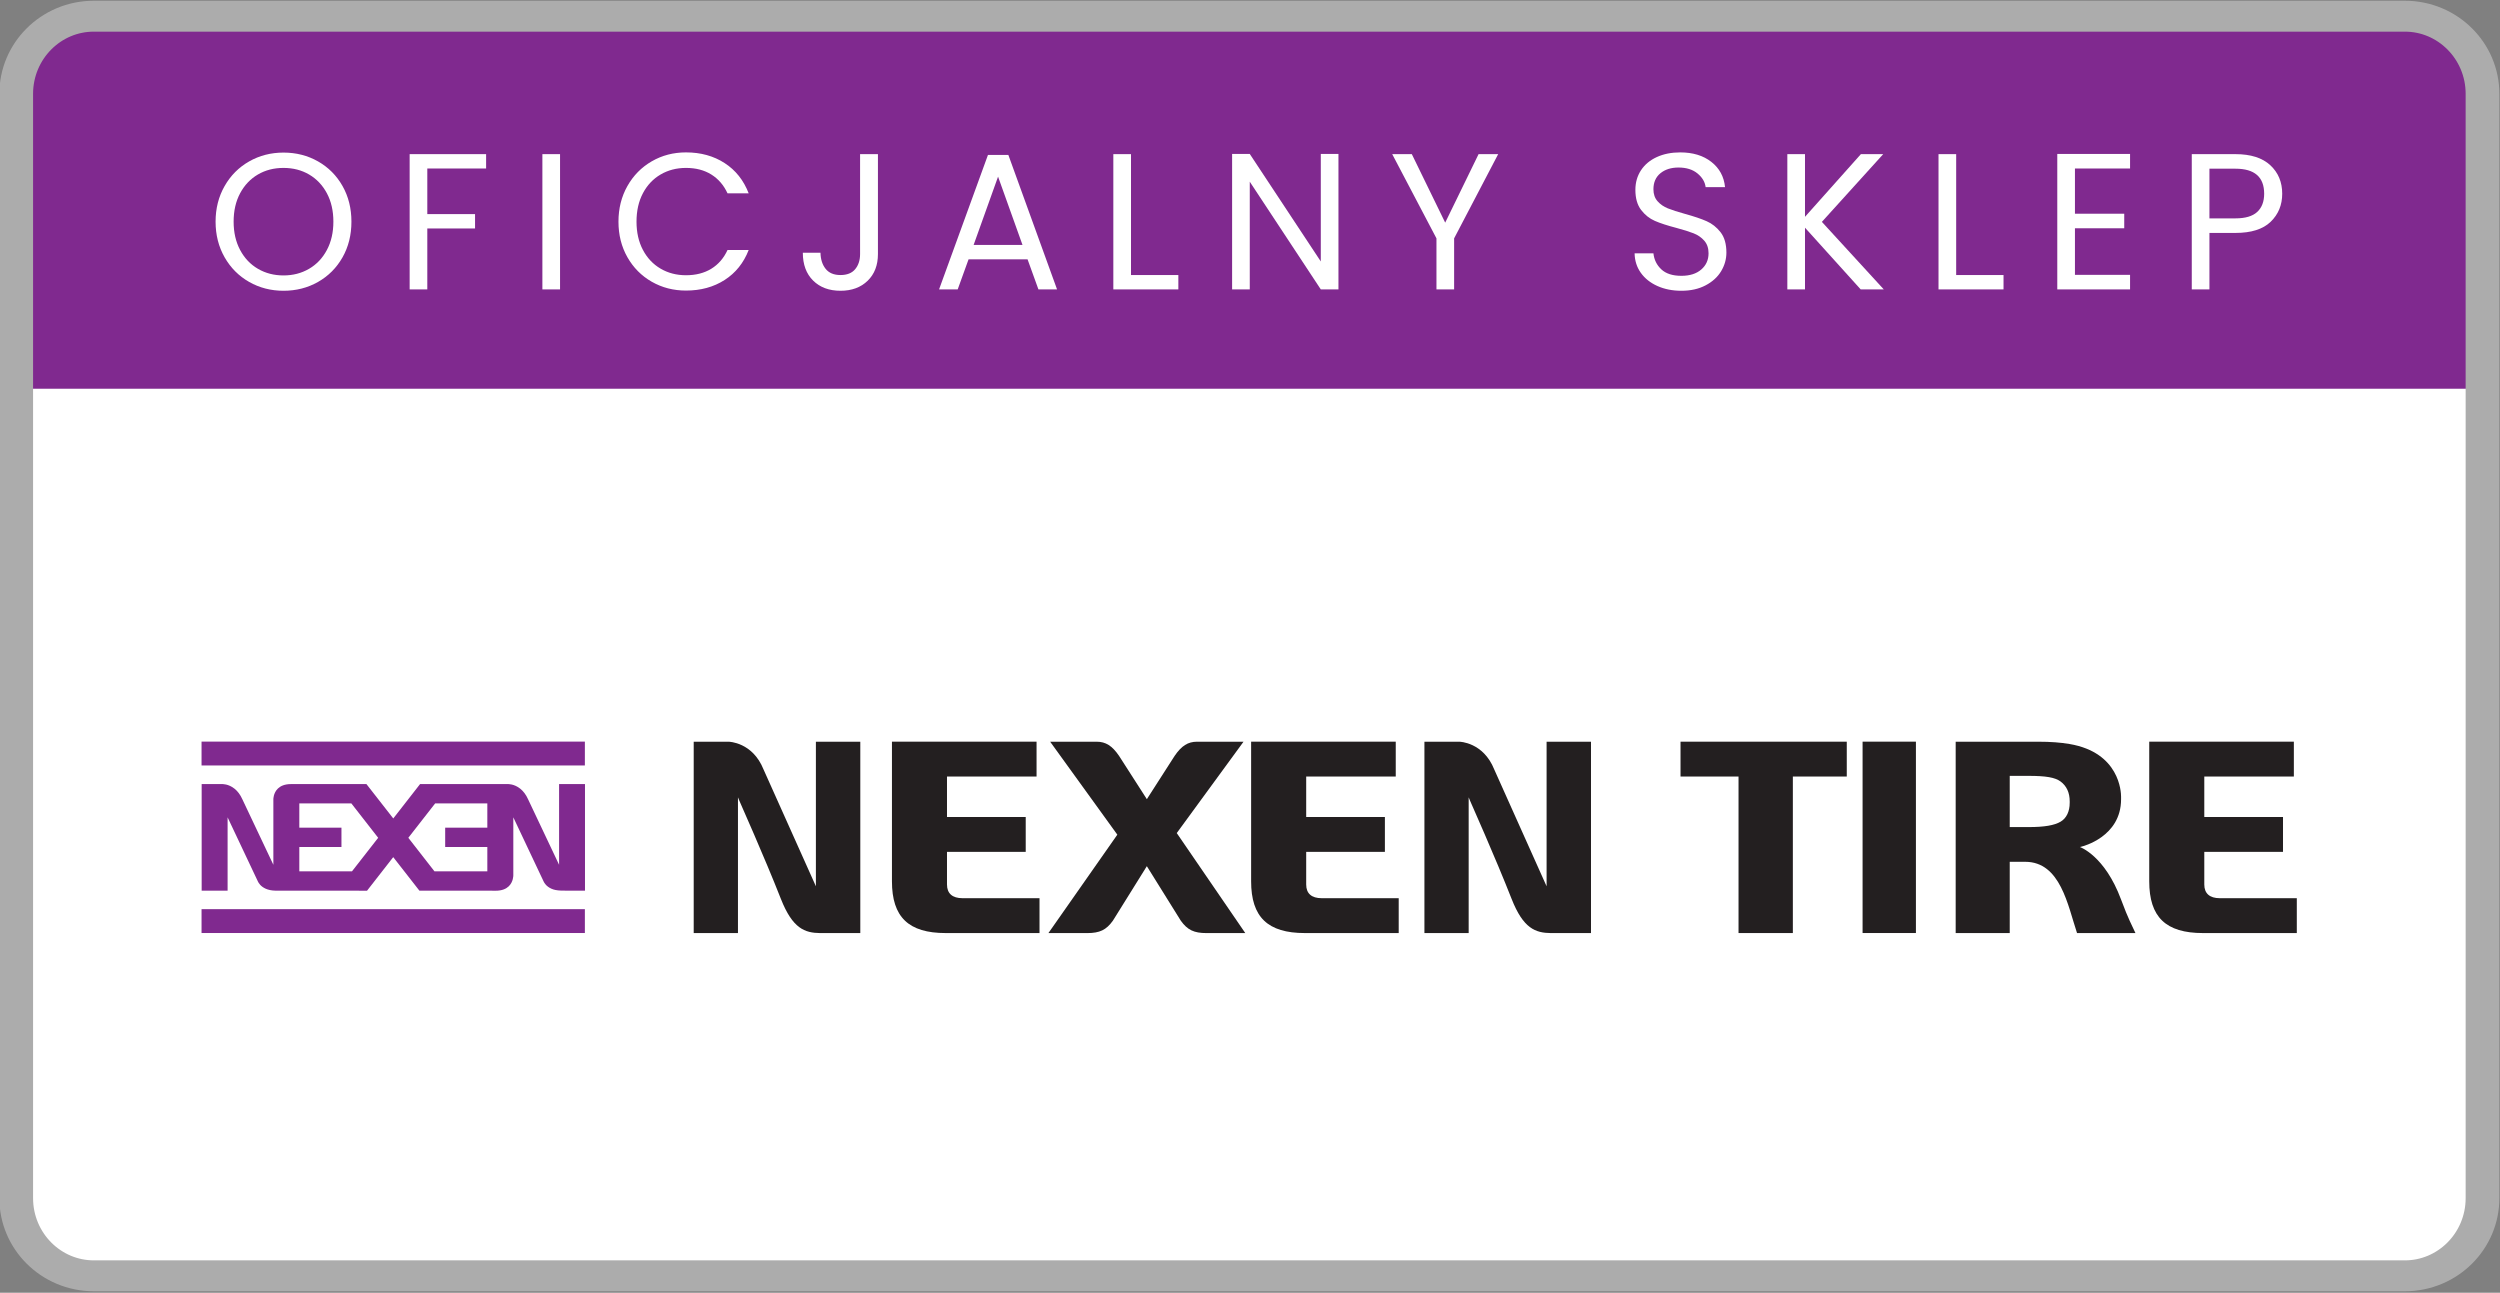
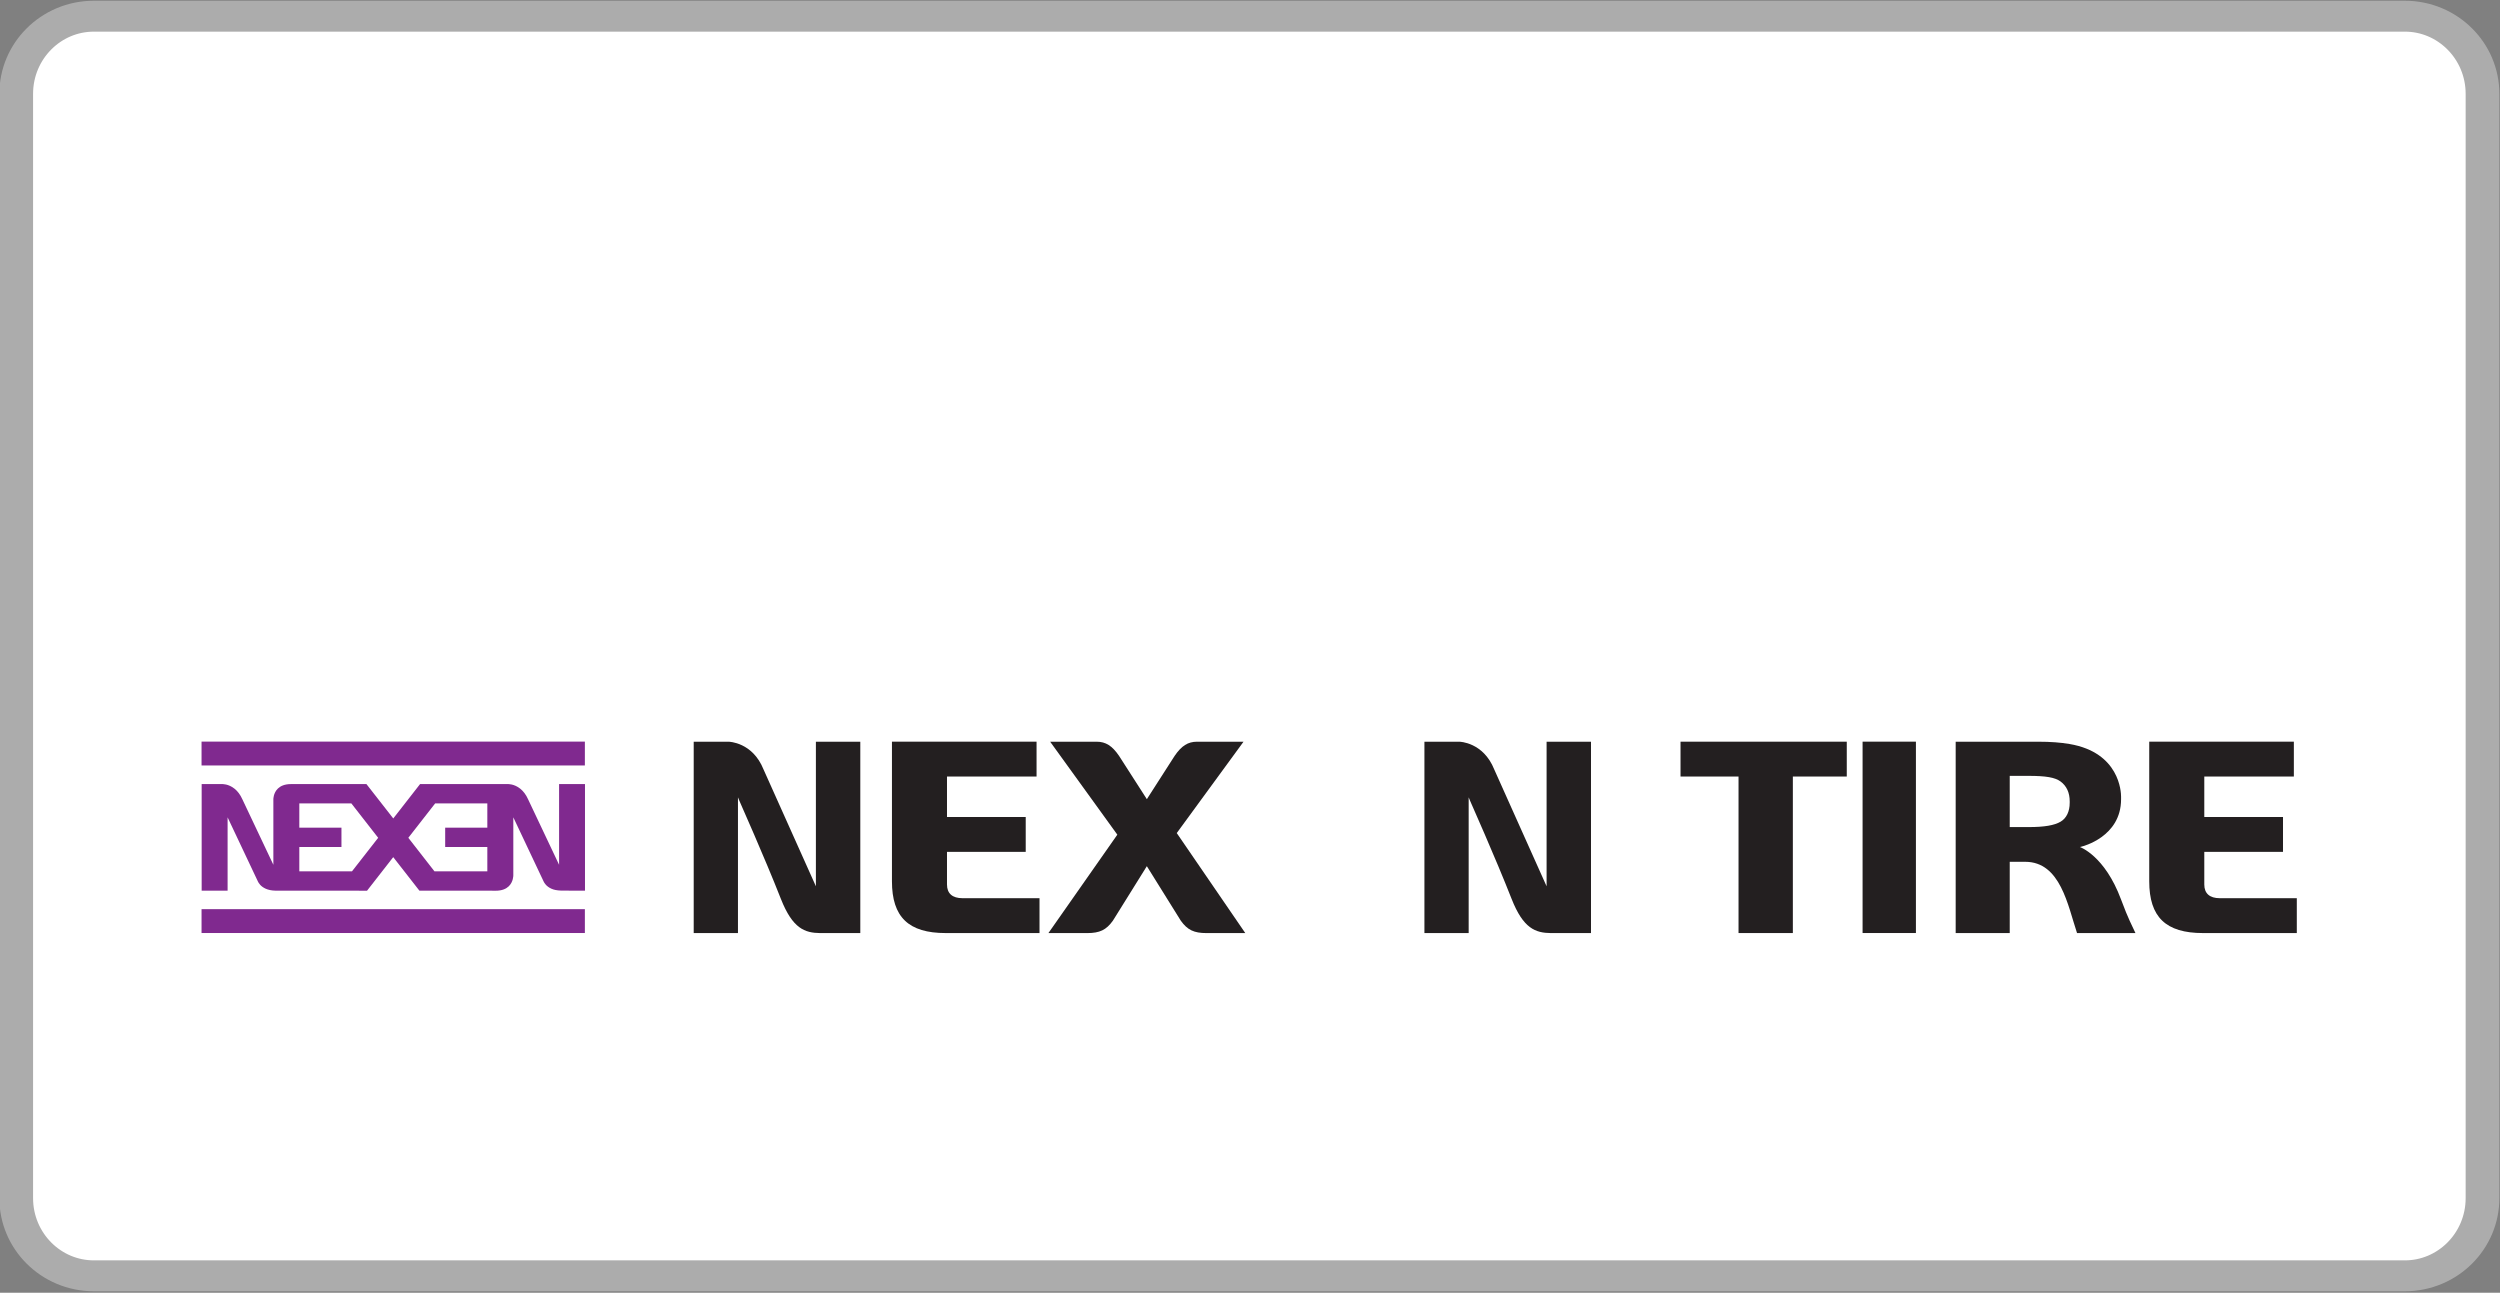
<svg xmlns="http://www.w3.org/2000/svg" width="100%" height="100%" viewBox="0 0 644 333" version="1.1" xml:space="preserve" style="fill-rule:evenodd;clip-rule:evenodd;stroke-linecap:round;stroke-linejoin:round;stroke-miterlimit:1.5;">
  <rect x="0" y="0" width="644" height="333" fill="#808080" stroke="none" />
  <g transform="matrix(1,0,0,1,-1471.71,-1689.88)">
    <g transform="matrix(1,0,0,1,13.686,1560.71)">
      <g id="nexen">
        <g transform="matrix(2.053,0,0,1.882,1353.75,70.115)">
          <path d="M362.283,44.222C362.283,38.353 357.921,33.595 352.54,33.595L62.569,33.595C57.188,33.595 52.826,38.353 52.826,44.222L52.826,195.379C52.826,201.249 57.188,206.007 62.569,206.007L352.54,206.007C357.921,206.007 362.283,201.249 362.283,195.379L362.283,44.222Z" style="fill:white;" />
        </g>
        <g id="Rechteck_2" transform="matrix(0.169,0,0,0.102,1462.19,231.972)">
          <path d="M3768,0L0,0C0,0 0,1479.72 -0,2022.47C-0,2131.01 53.112,2219 118.629,2219C682.27,2219 3085.73,2219 3649.37,2219C3714.89,2219 3768,2131.01 3768,2022.47C3768,1479.72 3768,0 3768,0Z" style="fill:white;" />
        </g>
        <g transform="matrix(1,0,0,0.767,1133.59,-1302.54)">
-           <path d="M963.854,1896.44C963.854,1890.21 961.959,1884.25 958.586,1879.85C955.213,1875.45 950.638,1872.98 945.868,1872.98C854.042,1872.98 438.289,1872.98 346.548,1872.98C336.634,1872.98 328.598,1883.46 328.598,1896.39L328.598,1997.19L963.854,1997.19L963.854,1896.44Z" style="fill:rgb(128,41,143);" />
-         </g>
+           </g>
        <g transform="matrix(2.083,0,0,2.083,1292.84,26.37)">
          <path d="M114.361,85.31C112.809,85.31 111.393,84.946 110.113,84.218C108.833,83.49 107.821,82.474 107.077,81.17C106.333,79.866 105.961,78.398 105.961,76.766C105.961,75.134 106.333,73.666 107.077,72.362C107.821,71.058 108.833,70.042 110.113,69.314C111.393,68.586 112.809,68.222 114.361,68.222C115.929,68.222 117.353,68.586 118.633,69.314C119.913,70.042 120.921,71.054 121.657,72.35C122.393,73.646 122.761,75.118 122.761,76.766C122.761,78.414 122.393,79.886 121.657,81.182C120.921,82.478 119.913,83.49 118.633,84.218C117.353,84.946 115.929,85.31 114.361,85.31ZM114.361,83.414C115.529,83.414 116.581,83.142 117.517,82.598C118.453,82.054 119.189,81.278 119.725,80.27C120.261,79.262 120.529,78.094 120.529,76.766C120.529,75.422 120.261,74.25 119.725,73.25C119.189,72.25 118.457,71.478 117.529,70.934C116.601,70.39 115.545,70.118 114.361,70.118C113.177,70.118 112.121,70.39 111.193,70.934C110.265,71.478 109.533,72.25 108.997,73.25C108.461,74.25 108.193,75.422 108.193,76.766C108.193,78.094 108.461,79.262 108.997,80.27C109.533,81.278 110.269,82.054 111.205,82.598C112.141,83.142 113.193,83.414 114.361,83.414Z" style="fill:white;fill-rule:nonzero;" />
        </g>
        <g transform="matrix(2.083,0,0,2.083,1292.84,26.37)">
          <path d="M139.417,68.414L139.417,70.19L132.145,70.19L132.145,75.83L138.049,75.83L138.049,77.606L132.145,77.606L132.145,85.142L129.961,85.142L129.961,68.414L139.417,68.414Z" style="fill:white;fill-rule:nonzero;" />
        </g>
        <g transform="matrix(2.083,0,0,2.083,1292.84,26.37)">
          <rect x="146.377" y="68.414" width="2.184" height="16.728" style="fill:white;fill-rule:nonzero;" />
        </g>
        <g transform="matrix(2.083,0,0,2.083,1292.84,26.37)">
-           <path d="M155.785,76.766C155.785,75.134 156.153,73.666 156.889,72.362C157.625,71.058 158.629,70.038 159.901,69.302C161.173,68.566 162.585,68.198 164.137,68.198C165.961,68.198 167.553,68.638 168.913,69.518C170.273,70.398 171.265,71.646 171.889,73.262L169.273,73.262C168.809,72.254 168.141,71.478 167.269,70.934C166.397,70.39 165.353,70.118 164.137,70.118C162.969,70.118 161.921,70.39 160.993,70.934C160.065,71.478 159.337,72.25 158.809,73.25C158.281,74.25 158.017,75.422 158.017,76.766C158.017,78.094 158.281,79.258 158.809,80.258C159.337,81.258 160.065,82.03 160.993,82.574C161.921,83.118 162.969,83.39 164.137,83.39C165.353,83.39 166.397,83.122 167.269,82.586C168.141,82.05 168.809,81.278 169.273,80.27L171.889,80.27C171.265,81.87 170.273,83.106 168.913,83.978C167.553,84.85 165.961,85.286 164.137,85.286C162.585,85.286 161.173,84.922 159.901,84.194C158.629,83.466 157.625,82.454 156.889,81.158C156.153,79.862 155.785,78.398 155.785,76.766Z" style="fill:white;fill-rule:nonzero;" />
-         </g>
+           </g>
        <g transform="matrix(2.083,0,0,2.083,1292.84,26.37)">
          <path d="M187.873,68.414L187.873,80.774C187.873,82.15 187.449,83.25 186.601,84.074C185.753,84.898 184.633,85.31 183.241,85.31C181.833,85.31 180.705,84.89 179.857,84.05C179.009,83.21 178.585,82.062 178.585,80.606L180.769,80.606C180.785,81.422 180.997,82.086 181.405,82.598C181.813,83.11 182.425,83.366 183.241,83.366C184.057,83.366 184.665,83.122 185.065,82.634C185.465,82.146 185.665,81.526 185.665,80.774L185.665,68.414L187.873,68.414Z" style="fill:white;fill-rule:nonzero;" />
        </g>
        <g transform="matrix(2.083,0,0,2.083,1292.84,26.37)">
          <path d="M206.377,81.422L199.081,81.422L197.737,85.142L195.433,85.142L201.481,68.51L204.001,68.51L210.025,85.142L207.721,85.142L206.377,81.422ZM205.753,79.646L202.729,71.198L199.705,79.646L205.753,79.646Z" style="fill:white;fill-rule:nonzero;" />
        </g>
        <g transform="matrix(2.083,0,0,2.083,1292.84,26.37)">
          <path d="M219.169,83.366L225.025,83.366L225.025,85.142L216.985,85.142L216.985,68.414L219.169,68.414L219.169,83.366Z" style="fill:white;fill-rule:nonzero;" />
        </g>
        <g transform="matrix(2.083,0,0,2.083,1292.84,26.37)">
          <path d="M244.825,85.142L242.641,85.142L233.857,71.822L233.857,85.142L231.673,85.142L231.673,68.39L233.857,68.39L242.641,81.686L242.641,68.39L244.825,68.39L244.825,85.142Z" style="fill:white;fill-rule:nonzero;" />
        </g>
        <g transform="matrix(2.083,0,0,2.083,1292.84,26.37)">
          <path d="M264.577,68.414L259.129,78.83L259.129,85.142L256.945,85.142L256.945,78.83L251.473,68.414L253.897,68.414L258.025,76.886L262.153,68.414L264.577,68.414Z" style="fill:white;fill-rule:nonzero;" />
        </g>
        <g transform="matrix(2.083,0,0,2.083,1292.84,26.37)">
          <path d="M287.233,85.31C286.129,85.31 285.141,85.114 284.269,84.722C283.397,84.33 282.713,83.786 282.217,83.09C281.721,82.394 281.465,81.59 281.449,80.678L283.777,80.678C283.857,81.462 284.181,82.122 284.749,82.658C285.317,83.194 286.145,83.462 287.233,83.462C288.273,83.462 289.093,83.202 289.693,82.682C290.293,82.162 290.593,81.494 290.593,80.678C290.593,80.038 290.417,79.518 290.065,79.118C289.713,78.718 289.273,78.414 288.745,78.206C288.217,77.998 287.505,77.774 286.609,77.534C285.505,77.246 284.621,76.958 283.957,76.67C283.293,76.382 282.725,75.93 282.253,75.314C281.781,74.698 281.545,73.87 281.545,72.83C281.545,71.918 281.777,71.11 282.241,70.406C282.705,69.702 283.357,69.158 284.197,68.774C285.037,68.39 286.001,68.198 287.089,68.198C288.657,68.198 289.941,68.59 290.941,69.374C291.941,70.158 292.505,71.198 292.633,72.494L290.233,72.494C290.153,71.854 289.817,71.29 289.225,70.802C288.633,70.314 287.849,70.07 286.873,70.07C285.961,70.07 285.217,70.306 284.641,70.778C284.065,71.25 283.777,71.91 283.777,72.758C283.777,73.366 283.949,73.862 284.293,74.246C284.637,74.63 285.061,74.922 285.565,75.122C286.069,75.322 286.777,75.55 287.689,75.806C288.793,76.11 289.681,76.41 290.353,76.706C291.025,77.002 291.601,77.458 292.081,78.074C292.561,78.69 292.801,79.526 292.801,80.582C292.801,81.398 292.585,82.166 292.153,82.886C291.721,83.606 291.081,84.19 290.233,84.638C289.385,85.086 288.385,85.31 287.233,85.31Z" style="fill:white;fill-rule:nonzero;" />
        </g>
        <g transform="matrix(2.083,0,0,2.083,1292.84,26.37)">
          <path d="M309.409,85.142L302.521,77.51L302.521,85.142L300.337,85.142L300.337,68.414L302.521,68.414L302.521,76.166L309.433,68.414L312.193,68.414L304.609,76.79L312.265,85.142L309.409,85.142Z" style="fill:white;fill-rule:nonzero;" />
        </g>
        <g transform="matrix(2.083,0,0,2.083,1292.84,26.37)">
          <path d="M321.217,83.366L327.073,83.366L327.073,85.142L319.033,85.142L319.033,68.414L321.217,68.414L321.217,83.366Z" style="fill:white;fill-rule:nonzero;" />
        </g>
        <g transform="matrix(2.083,0,0,2.083,1292.84,26.37)">
          <path d="M335.905,70.19L335.905,75.782L342.001,75.782L342.001,77.582L335.905,77.582L335.905,83.342L342.721,83.342L342.721,85.142L333.721,85.142L333.721,68.39L342.721,68.39L342.721,70.19L335.905,70.19Z" style="fill:white;fill-rule:nonzero;" />
        </g>
        <g transform="matrix(2.083,0,0,2.083,1292.84,26.37)">
          <path d="M361.537,73.31C361.537,74.702 361.061,75.858 360.109,76.778C359.157,77.698 357.705,78.158 355.753,78.158L352.537,78.158L352.537,85.142L350.353,85.142L350.353,68.414L355.753,68.414C357.641,68.414 359.077,68.87 360.061,69.782C361.045,70.694 361.537,71.87 361.537,73.31ZM355.753,76.358C356.969,76.358 357.865,76.094 358.441,75.566C359.017,75.038 359.305,74.286 359.305,73.31C359.305,71.246 358.121,70.214 355.753,70.214L352.537,70.214L352.537,76.358L355.753,76.358Z" style="fill:white;fill-rule:nonzero;" />
        </g>
        <g transform="matrix(2.053,0,0,1.882,1353.75,70.115)">
          <path d="M362.283,44.222C362.283,38.353 357.921,33.595 352.54,33.595L62.569,33.595C57.188,33.595 52.826,38.353 52.826,44.222L52.826,195.379C52.826,201.249 57.188,206.007 62.569,206.007L352.54,206.007C357.921,206.007 362.283,201.249 362.283,195.379L362.283,44.222Z" style="fill:none;stroke:rgb(172,172,172);stroke-width:4.23px;" />
        </g>
        <g transform="matrix(1.733,0,0,1.733,1701.97,332.738)">
          <path d="M0,14.012L0,9.158L11.702,9.158L11.702,3.976L0,3.976L0,-2.038L13.313,-2.038L13.313,-7.217L-8.182,-7.217L-8.182,13.532C-8.182,18.857 -5.715,21.229 -0.187,21.229L13.752,21.229L13.752,16.046L2.311,16.046C0.8,16.046 0,15.344 0,14.012" style="fill:rgb(35,31,32);fill-rule:nonzero;" />
        </g>
        <g transform="matrix(1.733,0,0,1.733,1794.5,332.738)">
-           <path d="M0,14.012L0,9.158L11.698,9.158L11.698,3.976L0,3.976L0,-2.038L13.311,-2.038L13.311,-7.217L-8.186,-7.217L-8.186,13.532C-8.186,18.857 -5.72,21.229 -0.188,21.229L13.751,21.229L13.751,16.046L2.309,16.046C0.796,16.046 0,15.344 0,14.012" style="fill:rgb(35,31,32);fill-rule:nonzero;" />
-         </g>
+           </g>
        <g transform="matrix(1.733,0,0,1.733,2025.85,332.74)">
          <path d="M0,14.01L0,9.156L11.7,9.156L11.7,3.973L0,3.973L0,-2.039L13.313,-2.039L13.313,-7.218L-8.184,-7.218L-8.184,13.531C-8.184,18.855 -5.721,21.228 -0.189,21.228L13.752,21.228L13.752,16.045L2.31,16.045C0.799,16.045 0,15.341 0,14.01" style="fill:rgb(35,31,32);fill-rule:nonzero;" />
        </g>
        <g transform="matrix(1.733,0,0,1.733,1467.81,282.481)">
          <rect x="271.215" y="21.777" width="7.928" height="28.446" style="fill:rgb(35,31,32);" />
        </g>
        <g transform="matrix(1.733,0,0,1.733,1991.18,353.811)">
          <path d="M0,-10.301C0,-9.004 -0.48,-8.005 -1.345,-7.493C-2.27,-6.941 -3.774,-6.686 -6.071,-6.686L-8.915,-6.686L-8.915,-14.297L-6.071,-14.297C-3.548,-14.297 -2.193,-14.063 -1.39,-13.484C-0.441,-12.801 0,-11.768 0,-10.509L0,-10.301ZM1.522,-3.717L1.797,-3.793C1.852,-3.81 7.635,-5.195 7.635,-10.817L7.635,-11.217C7.635,-11.886 7.423,-17.774 -0.03,-19.034C-1.351,-19.256 -2.824,-19.374 -4.658,-19.374L-16.949,-19.374L-16.949,9.073L-8.915,9.073L-8.915,-1.524L-6.62,-1.524C-1.356,-1.524 -0.284,4.976 1.091,9.073L9.774,9.073C9.21,7.818 8.759,7.111 7.635,4.088C5.208,-2.452 1.522,-3.717 1.522,-3.717" style="fill:rgb(35,31,32);fill-rule:nonzero;" />
        </g>
        <g transform="matrix(1.733,0,0,1.733,1905.87,320.228)">
          <path d="M0,28.446L8.074,28.446L8.074,5.18L16.089,5.18L16.089,0L-8.623,0L-8.623,5.18L0,5.18L0,28.446Z" style="fill:rgb(35,31,32);fill-rule:nonzero;" />
        </g>
        <g transform="matrix(1.733,0,0,1.733,1654.71,362.392)">
          <path d="M0,-20.203C-1.628,-24.265 -5.152,-24.325 -5.188,-24.325L-10.379,-24.325L-10.379,4.122L-3.801,4.122L-3.801,-16.057L-3.605,-15.578C-3.569,-15.489 0.171,-7.094 2.575,-0.975C4.32,3.464 6.138,4.095 8.438,4.122L14.384,4.122L14.384,-24.325L7.783,-24.325L7.783,-2.835L0,-20.203Z" style="fill:rgb(35,31,32);fill-rule:nonzero;" />
        </g>
        <g transform="matrix(1.733,0,0,1.733,1842.94,362.392)">
          <path d="M0,-20.203C-1.628,-24.265 -5.15,-24.325 -5.187,-24.325L-10.378,-24.325L-10.378,4.122L-3.801,4.122L-3.801,-16.057L-3.604,-15.578C-3.569,-15.489 0.173,-7.094 2.577,-0.975C4.32,3.464 6.138,4.095 8.438,4.122L14.383,4.122L14.383,-24.325L7.782,-24.325L7.782,-2.835L0,-20.203Z" style="fill:rgb(35,31,32);fill-rule:nonzero;" />
        </g>
        <g transform="matrix(1.733,0,0,1.733,1761.23,346.101)">
          <path d="M0,-1.405L9.882,-14.926L2.967,-14.926C1.625,-14.926 0.664,-14.318 -0.355,-12.824L-4.488,-6.384L-8.624,-12.827C-9.642,-14.318 -10.601,-14.926 -11.942,-14.926L-18.86,-14.926L-8.877,-1.11L-8.915,-1.05L-19.12,13.521L-13.357,13.521C-11.49,13.521 -10.523,13.055 -9.536,11.679L-4.488,3.574L-4.39,3.735L0.561,11.682C1.547,13.055 2.509,13.521 4.378,13.521L10.145,13.521L-0.042,-1.346L0,-1.405Z" style="fill:rgb(35,31,32);fill-rule:nonzero;" />
        </g>
        <g transform="matrix(1.733,0,0,1.733,1467.81,239.316)">
          <rect x="24.312" y="46.678" width="56.979" height="3.546" style="fill:rgb(128,41,143);" />
        </g>
        <g transform="matrix(1.733,0,0,1.733,1467.81,325.621)">
          <rect x="24.312" y="21.783" width="56.979" height="3.546" style="fill:rgb(128,41,143);" />
        </g>
        <g transform="matrix(1.733,0,0,1.733,1583.56,347.706)">
-           <path d="M0,-6.68L0,-3.075L-6.265,-3.075L-6.265,-0.201L0,-0.201L0,3.413L-7.86,3.413L-11.744,-1.569L-7.756,-6.68L0,-6.68ZM-20.115,3.413L-27.947,3.413L-27.947,-0.201L-21.683,-0.201L-21.683,-3.075L-27.947,-3.075L-27.947,-6.68L-20.211,-6.68L-16.225,-1.569L-20.115,3.413ZM10.666,-9.552L10.666,2.442L6.068,-7.273C5.737,-8.021 5.318,-8.524 4.899,-8.862C3.976,-9.607 3.052,-9.553 3.052,-9.553L0.007,-9.553L-9.998,-9.554L-13.981,-4.445L-17.971,-9.554L-29.189,-9.553C-30.131,-9.553 -30.734,-9.267 -31.12,-8.901C-31.819,-8.236 -31.805,-7.301 -31.805,-7.301L-31.805,2.442L-36.403,-7.273C-36.733,-8.021 -37.152,-8.524 -37.571,-8.862C-38.494,-9.607 -39.418,-9.553 -39.418,-9.553L-42.463,-9.553L-42.463,6.29L-38.607,6.29L-38.607,-4.609C-38.607,-4.609 -34.243,4.631 -34.094,4.941C-33.995,5.149 -33.693,5.667 -32.945,5.998C-32.574,6.162 -32.093,6.279 -31.473,6.29L-17.879,6.295L-13.988,1.306L-10.097,6.29L0.007,6.29L1.25,6.298C2.192,6.298 2.795,6.012 3.18,5.644C3.88,4.977 3.863,4.016 3.863,4.016L3.863,-4.612C3.863,-4.612 8.228,4.631 8.376,4.941C8.476,5.149 8.777,5.667 9.526,5.998C9.897,6.162 10.271,6.249 10.998,6.282C10.99,6.291 11.798,6.29 12.643,6.29L14.517,6.29L14.517,-9.552L10.666,-9.552Z" style="fill:rgb(128,41,143);fill-rule:nonzero;" />
+           <path d="M0,-6.68L0,-3.075L-6.265,-3.075L-6.265,-0.201L0,-0.201L0,3.413L-7.86,3.413L-11.744,-1.569L-7.756,-6.68L0,-6.68ZM-20.115,3.413L-27.947,3.413L-27.947,-0.201L-21.683,-0.201L-21.683,-3.075L-27.947,-3.075L-27.947,-6.68L-20.211,-6.68L-16.225,-1.569L-20.115,3.413ZM10.666,-9.552L10.666,2.442L6.068,-7.273C5.737,-8.021 5.318,-8.524 4.899,-8.862C3.976,-9.607 3.052,-9.553 3.052,-9.553L0.007,-9.553L-9.998,-9.554L-13.981,-4.445L-17.971,-9.554L-29.189,-9.553C-30.131,-9.553 -30.734,-9.267 -31.12,-8.901C-31.819,-8.236 -31.805,-7.301 -31.805,-7.301L-31.805,2.442L-36.403,-7.273C-36.733,-8.021 -37.152,-8.524 -37.571,-8.862C-38.494,-9.607 -39.418,-9.553 -39.418,-9.553L-42.463,-9.553L-42.463,6.29L-38.607,6.29L-38.607,-4.609C-38.607,-4.609 -34.243,4.631 -34.094,4.941C-33.995,5.149 -33.693,5.667 -32.945,5.998C-32.574,6.162 -32.093,6.279 -31.473,6.29L-17.879,6.295L-13.988,1.306L-10.097,6.29L0.007,6.29L1.25,6.298C2.192,6.298 2.795,6.012 3.18,5.644C3.88,4.977 3.863,4.016 3.863,4.016L3.863,-4.612C3.863,-4.612 8.228,4.631 8.376,4.941C8.476,5.149 8.777,5.667 9.526,5.998C9.897,6.162 10.271,6.249 10.998,6.282L14.517,6.29L14.517,-9.552L10.666,-9.552Z" style="fill:rgb(128,41,143);fill-rule:nonzero;" />
        </g>
      </g>
    </g>
  </g>
</svg>